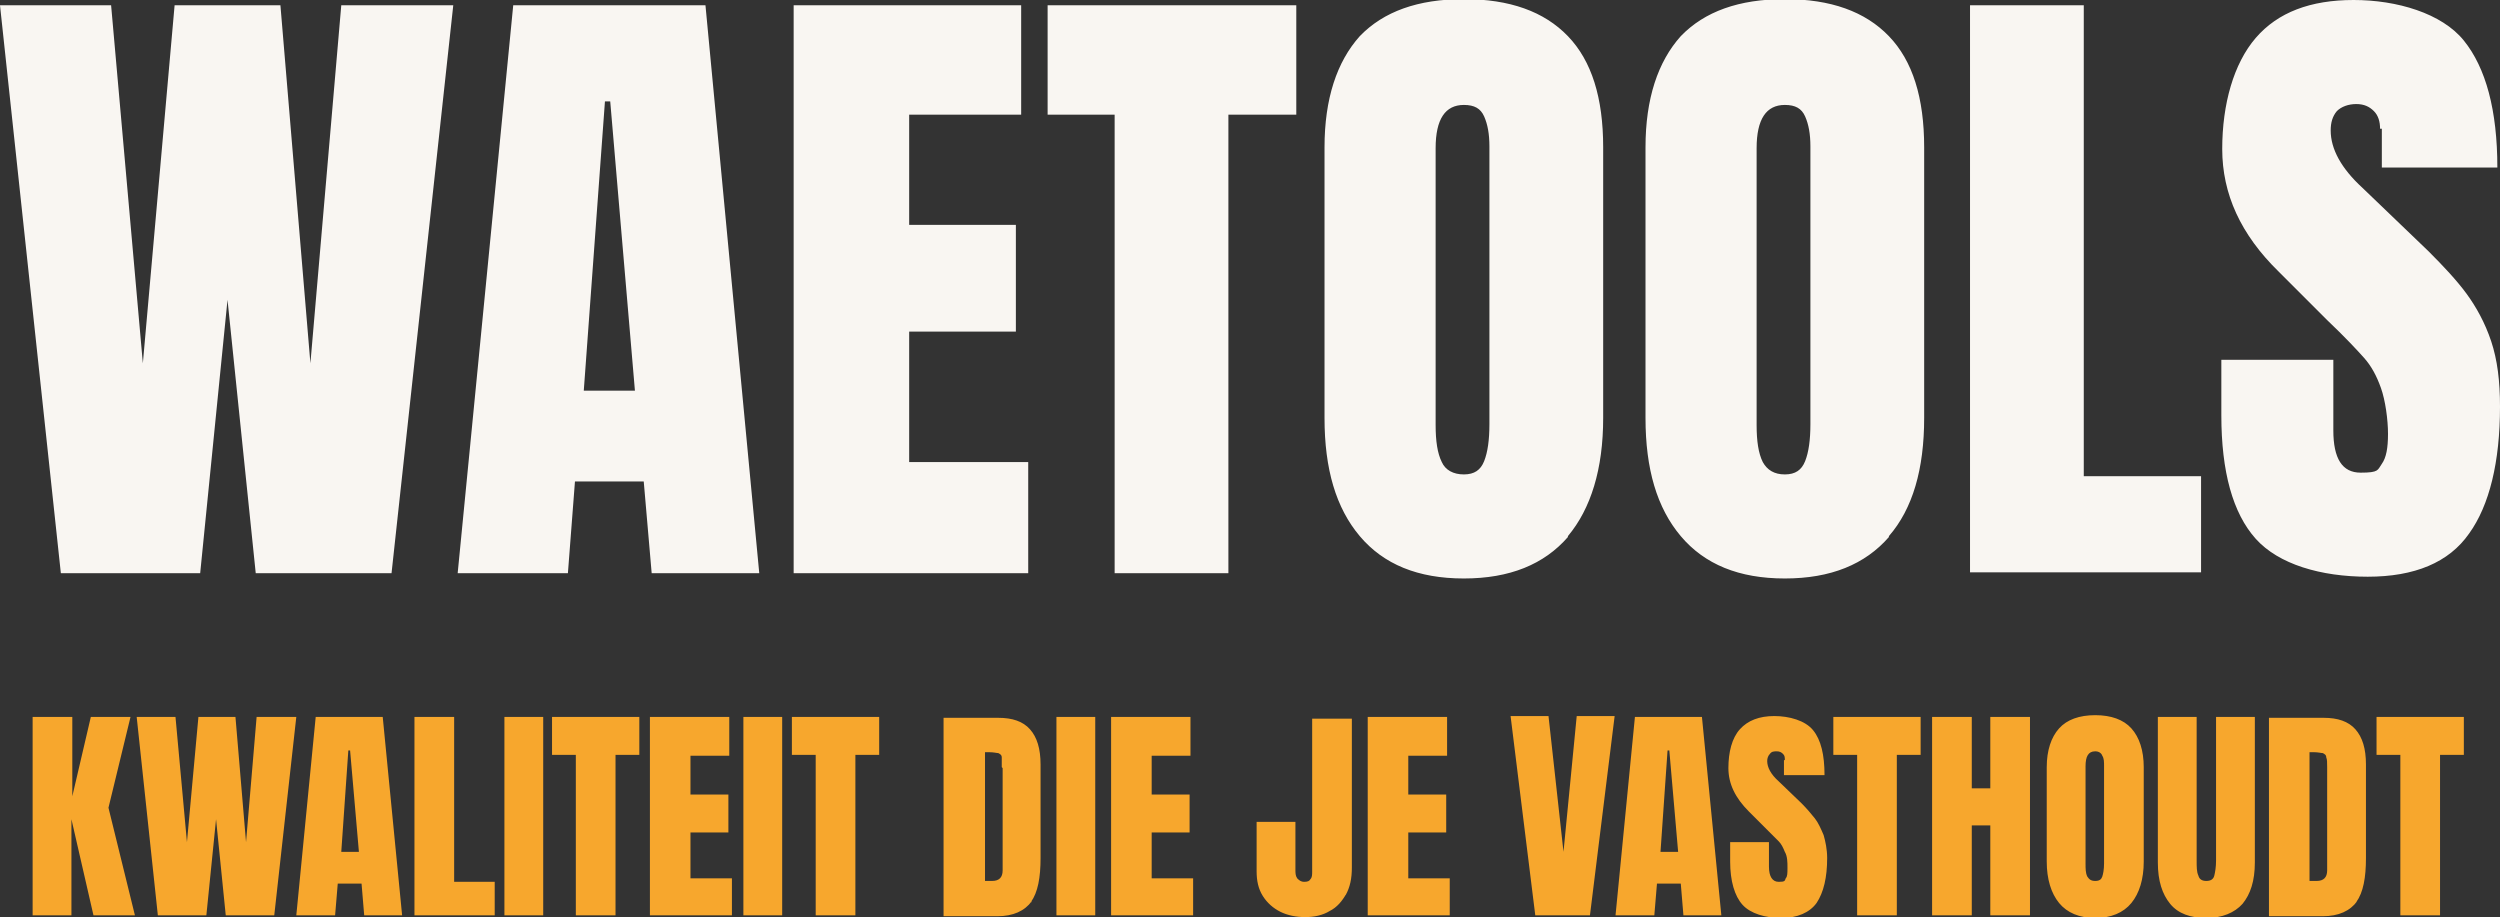
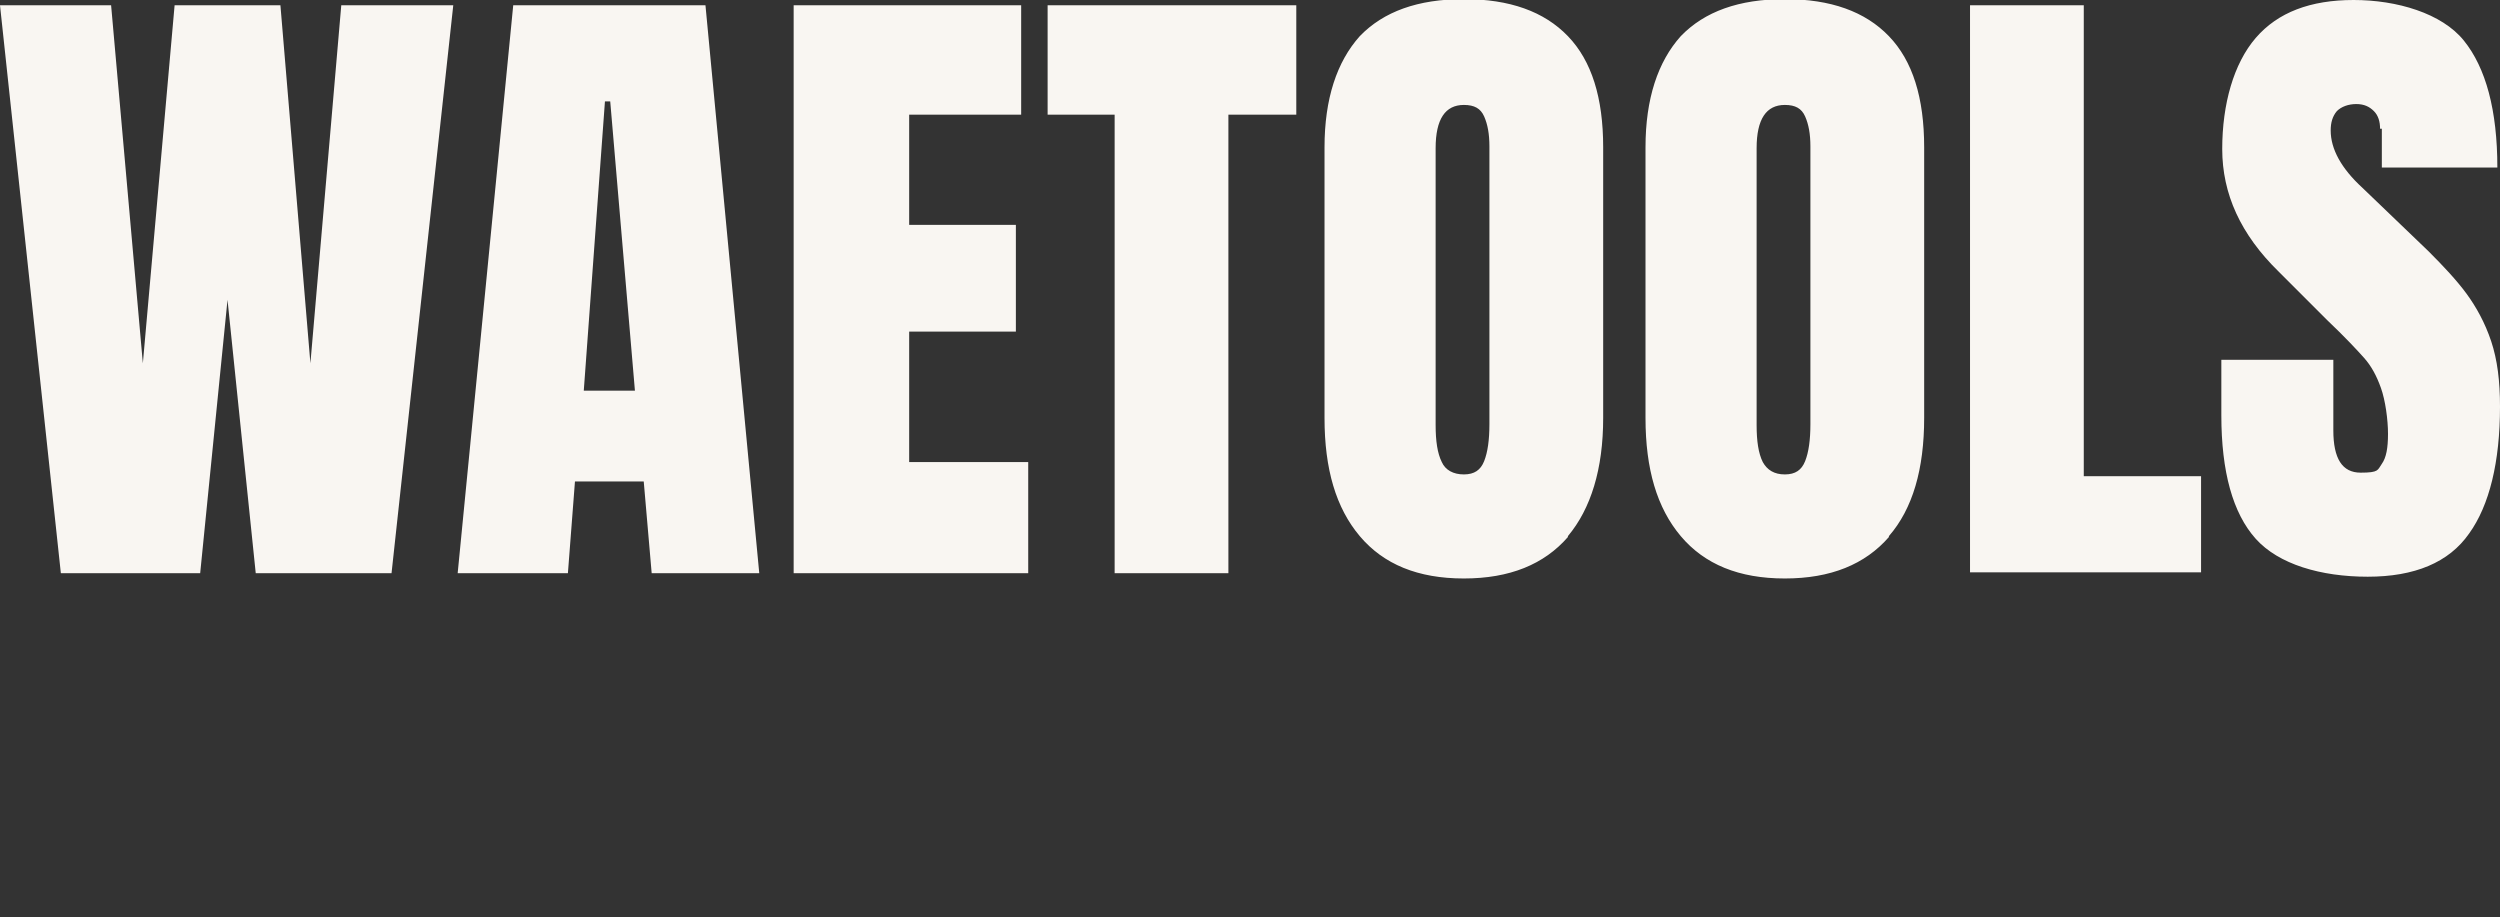
<svg xmlns="http://www.w3.org/2000/svg" version="1.1" viewBox="0 0 283.5 104">
  <rect x="0" y="0" width="283.5" height="104" fill="#333333" stroke="none" />
  <defs>
    <style>
      .cls-1 {
        fill: #f7a72d;
      }

      .cls-2 {
        fill: #f9f6f2;
      }
    </style>
  </defs>
  <g>
    <g id="Laag_1">
      <path class="cls-2" d="M44.4,65h-15.4l-3.2-31-3.1,31H6.9L0,.6h12.6l3.6,40.6L19.8.6h12l3.4,40.6L38.7.6h12.7l-7,64.4ZM73.9,65l-.9-10.4h-7.8l-.8,10.4h-12.5L58.2.6h21.8l6.1,64.4h-12.2ZM69.2,11.5h-.6l-2.4,32.8h5.8l-2.8-32.8ZM116.6,52.5v12.5h-26.6V.6h25.8v12.4h-12.7v12.5h12.1v12.1h-12.1v14.8h13.5,0ZM139.3,13v52h-12.9V13h-7.6V.6h28.2v12.4h-7.7ZM177.8,60.9c-2.7,3.1-6.6,4.7-11.8,4.7s-9.1-1.6-11.8-4.8-4-7.6-4-13.4v-30.7c0-5.5,1.4-9.7,4-12.6,2.7-2.8,6.6-4.2,11.8-4.2s9.1,1.4,11.8,4.2c2.7,2.8,4,7,4,12.6v30.7c0,5.8-1.4,10.3-4,13.4h0ZM168.9,16.6c0-1.4-.2-2.5-.6-3.4-.4-.9-1.1-1.3-2.3-1.3-2.1,0-3.2,1.6-3.2,4.9v31.4c0,1.8.2,3.2.7,4.2.4.9,1.3,1.4,2.5,1.4s1.9-.5,2.3-1.5c.4-1,.6-2.4.6-4.2v-31.5ZM214.2,60.9c-2.7,3.1-6.6,4.7-11.8,4.7s-9.1-1.6-11.8-4.8-4-7.6-4-13.4v-30.7c0-5.5,1.4-9.7,4-12.6,2.7-2.8,6.6-4.2,11.8-4.2s9.1,1.4,11.8,4.2c2.7,2.8,4,7,4,12.6v30.7c0,5.8-1.3,10.3-4,13.4h0ZM205.3,16.6c0-1.4-.2-2.5-.6-3.4-.4-.9-1.1-1.3-2.3-1.3-2.1,0-3.2,1.6-3.2,4.9v31.4c0,1.8.2,3.2.7,4.2.5.9,1.3,1.4,2.5,1.4s1.9-.5,2.3-1.5c.4-1,.6-2.4.6-4.2v-31.5ZM223.4,65V.6h12.9v53.4h13.3v10.9h-26.2ZM269.9,14.6c0-.8-.2-1.5-.7-2s-1.1-.8-2-.8-1.7.3-2.2.8c-.5.6-.7,1.3-.7,2.2,0,2.1,1.2,4.3,3.6,6.5l7.5,7.2c1.7,1.7,3.2,3.3,4.3,4.8,1.1,1.5,2.1,3.3,2.8,5.4.7,2.1,1,4.5,1,7.4,0,6.3-1.2,11.2-3.5,14.4-2.3,3.3-6.2,4.9-11.5,4.9s-10.1-1.4-12.7-4.3c-2.6-2.9-3.9-7.6-3.9-14v-6.3h12.7v8c0,3.2,1,4.8,3.1,4.8s1.9-.3,2.4-1c.5-.7.7-1.8.7-3.4s-.3-3.8-.8-5.2-1.1-2.5-1.9-3.4c-.8-.9-2.2-2.4-4.2-4.3l-5.5-5.5c-4.3-4.2-6.4-8.8-6.4-13.9s1.3-9.7,3.8-12.6C258.3,1.4,262,0,266.9,0s10,1.5,12.5,4.6c2.5,3.1,3.8,7.9,3.8,14.4h-13.1v-4.4h-.2Z" />
-       <path class="cls-1" d="M15.3,103.8h-4.7l-2.5-10.9v10.9H3.7v-22.5h4.5v9l2.1-9h4.5l-2.5,10.3s3,12.2,3,12.2ZM31,103.8h-5.4l-1.1-10.9-1.1,10.9h-5.5l-2.4-22.5h4.4l1.3,14.2,1.3-14.2h4.2l1.2,14.2,1.2-14.2h4.5l-2.5,22.5h0ZM41.3,103.8l-.3-3.6h-2.7l-.3,3.6h-4.4l2.2-22.5h7.6l2.2,22.5h-4.3ZM39.7,85.1h-.2l-.8,11.5h2l-1-11.5ZM47,103.8v-22.5h4.5v18.7h4.6v3.8h-9.2.1ZM57.2,103.8v-22.5h4.4v22.5h-4.4ZM69.8,85.6v18.2h-4.5v-18.2h-2.7v-4.3h9.9v4.3h-2.7ZM83,99.4v4.4h-9.3v-22.5h9v4.4h-4.4v4.4h4.3v4.3h-4.3v5.2h4.7v-.2ZM84.3,103.8v-22.5h4.4v22.5h-4.4ZM97,85.6v18.2h-4.5v-18.2h-2.7v-4.3h9.9v4.3h-2.7ZM117,102.2c-.8,1.1-2.1,1.7-3.9,1.7h-6.1v-22.5h6.2c1.6,0,2.8.4,3.6,1.3.8.9,1.2,2.2,1.2,4v10.6c0,2.2-.3,3.9-1.1,5h.1ZM113.6,87c0-.5,0-.9,0-1.1,0-.3-.2-.4-.4-.5-.2,0-.5-.1-1-.1h-.5v14.6h.8c.8,0,1.2-.4,1.2-1.2v-11.6h0ZM119.8,103.8v-22.5h4.4v22.5h-4.4ZM135.3,99.4v4.4h-9.3v-22.5h9v4.4h-4.4v4.4h4.3v4.3h-4.3v5.2h4.7v-.2ZM152.7,101.3c-.5.9-1.1,1.6-1.9,2-.8.5-1.8.7-2.8.7s-2-.2-2.8-.6-1.5-1-2-1.8c-.5-.8-.7-1.7-.7-2.8v-5.6h4.4v5.4c0,.4,0,.7.2,1,.2.2.4.4.8.4s.6-.1.7-.3c.2-.2.2-.5.2-.9v-17.3h4.5v16.9c0,1.2-.2,2.2-.7,3.1v-.2ZM164.4,99.4v4.4h-9.3v-22.5h9v4.4h-4.4v4.4h4.3v4.3h-4.3v5.2h4.7v-.2ZM180.3,103.8h-6.2l-2.8-22.6h4.3l1.7,15.4,1.5-15.4h4.3l-2.8,22.6ZM190.9,103.8l-.3-3.6h-2.7l-.3,3.6h-4.4l2.2-22.5h7.6l2.2,22.5h-4.3ZM189.3,85.1h-.2l-.8,11.5h2l-1-11.5ZM202.4,86.2c0-.3,0-.5-.2-.7s-.4-.3-.7-.3-.6,0-.8.3c-.2.2-.3.5-.3.8,0,.7.4,1.5,1.3,2.3l2.6,2.5c.6.6,1.1,1.2,1.5,1.7s.7,1.2,1,1.9c.2.7.4,1.6.4,2.6,0,2.2-.4,3.9-1.2,5.1-.8,1.1-2.2,1.7-4,1.7s-3.5-.5-4.4-1.5-1.4-2.7-1.4-4.9v-2.2h4.4v2.8c0,1.1.4,1.7,1.1,1.7s.7-.1.8-.4c.2-.2.2-.6.2-1.2s0-1.3-.3-1.8c-.2-.5-.4-.9-.7-1.2-.3-.3-.8-.8-1.5-1.5l-1.9-1.9c-1.5-1.5-2.3-3.1-2.3-4.9s.4-3.4,1.3-4.4c.9-1,2.2-1.5,3.9-1.5s3.5.5,4.4,1.6c.9,1.1,1.3,2.8,1.3,5.1h-4.6v-1.7ZM215.1,85.6v18.2h-4.5v-18.2h-2.7v-4.3h9.9v4.3h-2.7ZM225.7,103.8v-10.2h-2.1v10.2h-4.5v-22.5h4.5v8.1h2.1v-8.1h4.5v22.5h-4.5ZM241.7,102.4c-.9,1.1-2.3,1.7-4.1,1.7s-3.2-.6-4.1-1.7c-.9-1.1-1.4-2.7-1.4-4.7v-10.7c0-1.9.5-3.4,1.4-4.4.9-1,2.3-1.5,4.1-1.5s3.2.5,4.1,1.5c.9,1,1.4,2.5,1.4,4.4v10.7c0,2-.5,3.6-1.4,4.7ZM238.6,86.9c0-.5,0-.9-.2-1.2-.1-.3-.4-.5-.8-.5-.8,0-1.1.6-1.1,1.7v11c0,.6,0,1.1.2,1.5.2.3.4.5.9.5s.7-.2.8-.5c.1-.3.2-.8.2-1.5v-11h0ZM254.3,102.5c-.9,1-2.3,1.6-4.1,1.6s-3.2-.5-4.1-1.6c-.9-1.1-1.4-2.6-1.4-4.7v-16.5h4.4v16.3c0,.7,0,1.3.2,1.7.1.4.4.6.9.6s.8-.2.9-.6c.1-.4.2-1,.2-1.7v-16.3h4.4v16.5c0,2.1-.5,3.6-1.4,4.7h0ZM267.3,102.2c-.8,1.1-2.1,1.7-3.9,1.7h-6.1v-22.5h6.2c1.6,0,2.8.4,3.6,1.3.8.9,1.2,2.2,1.2,4v10.6c0,2.2-.3,3.9-1.1,5h0ZM263.9,87c0-.5,0-.9-.1-1.1,0-.3-.2-.4-.4-.5-.2,0-.5-.1-1-.1h-.5v14.6h.8c.8,0,1.2-.4,1.2-1.2v-11.6h0ZM276.7,85.6v18.2h-4.5v-18.2h-2.7v-4.3h9.9v4.3h-2.7,0Z" />
    </g>
  </g>
</svg>